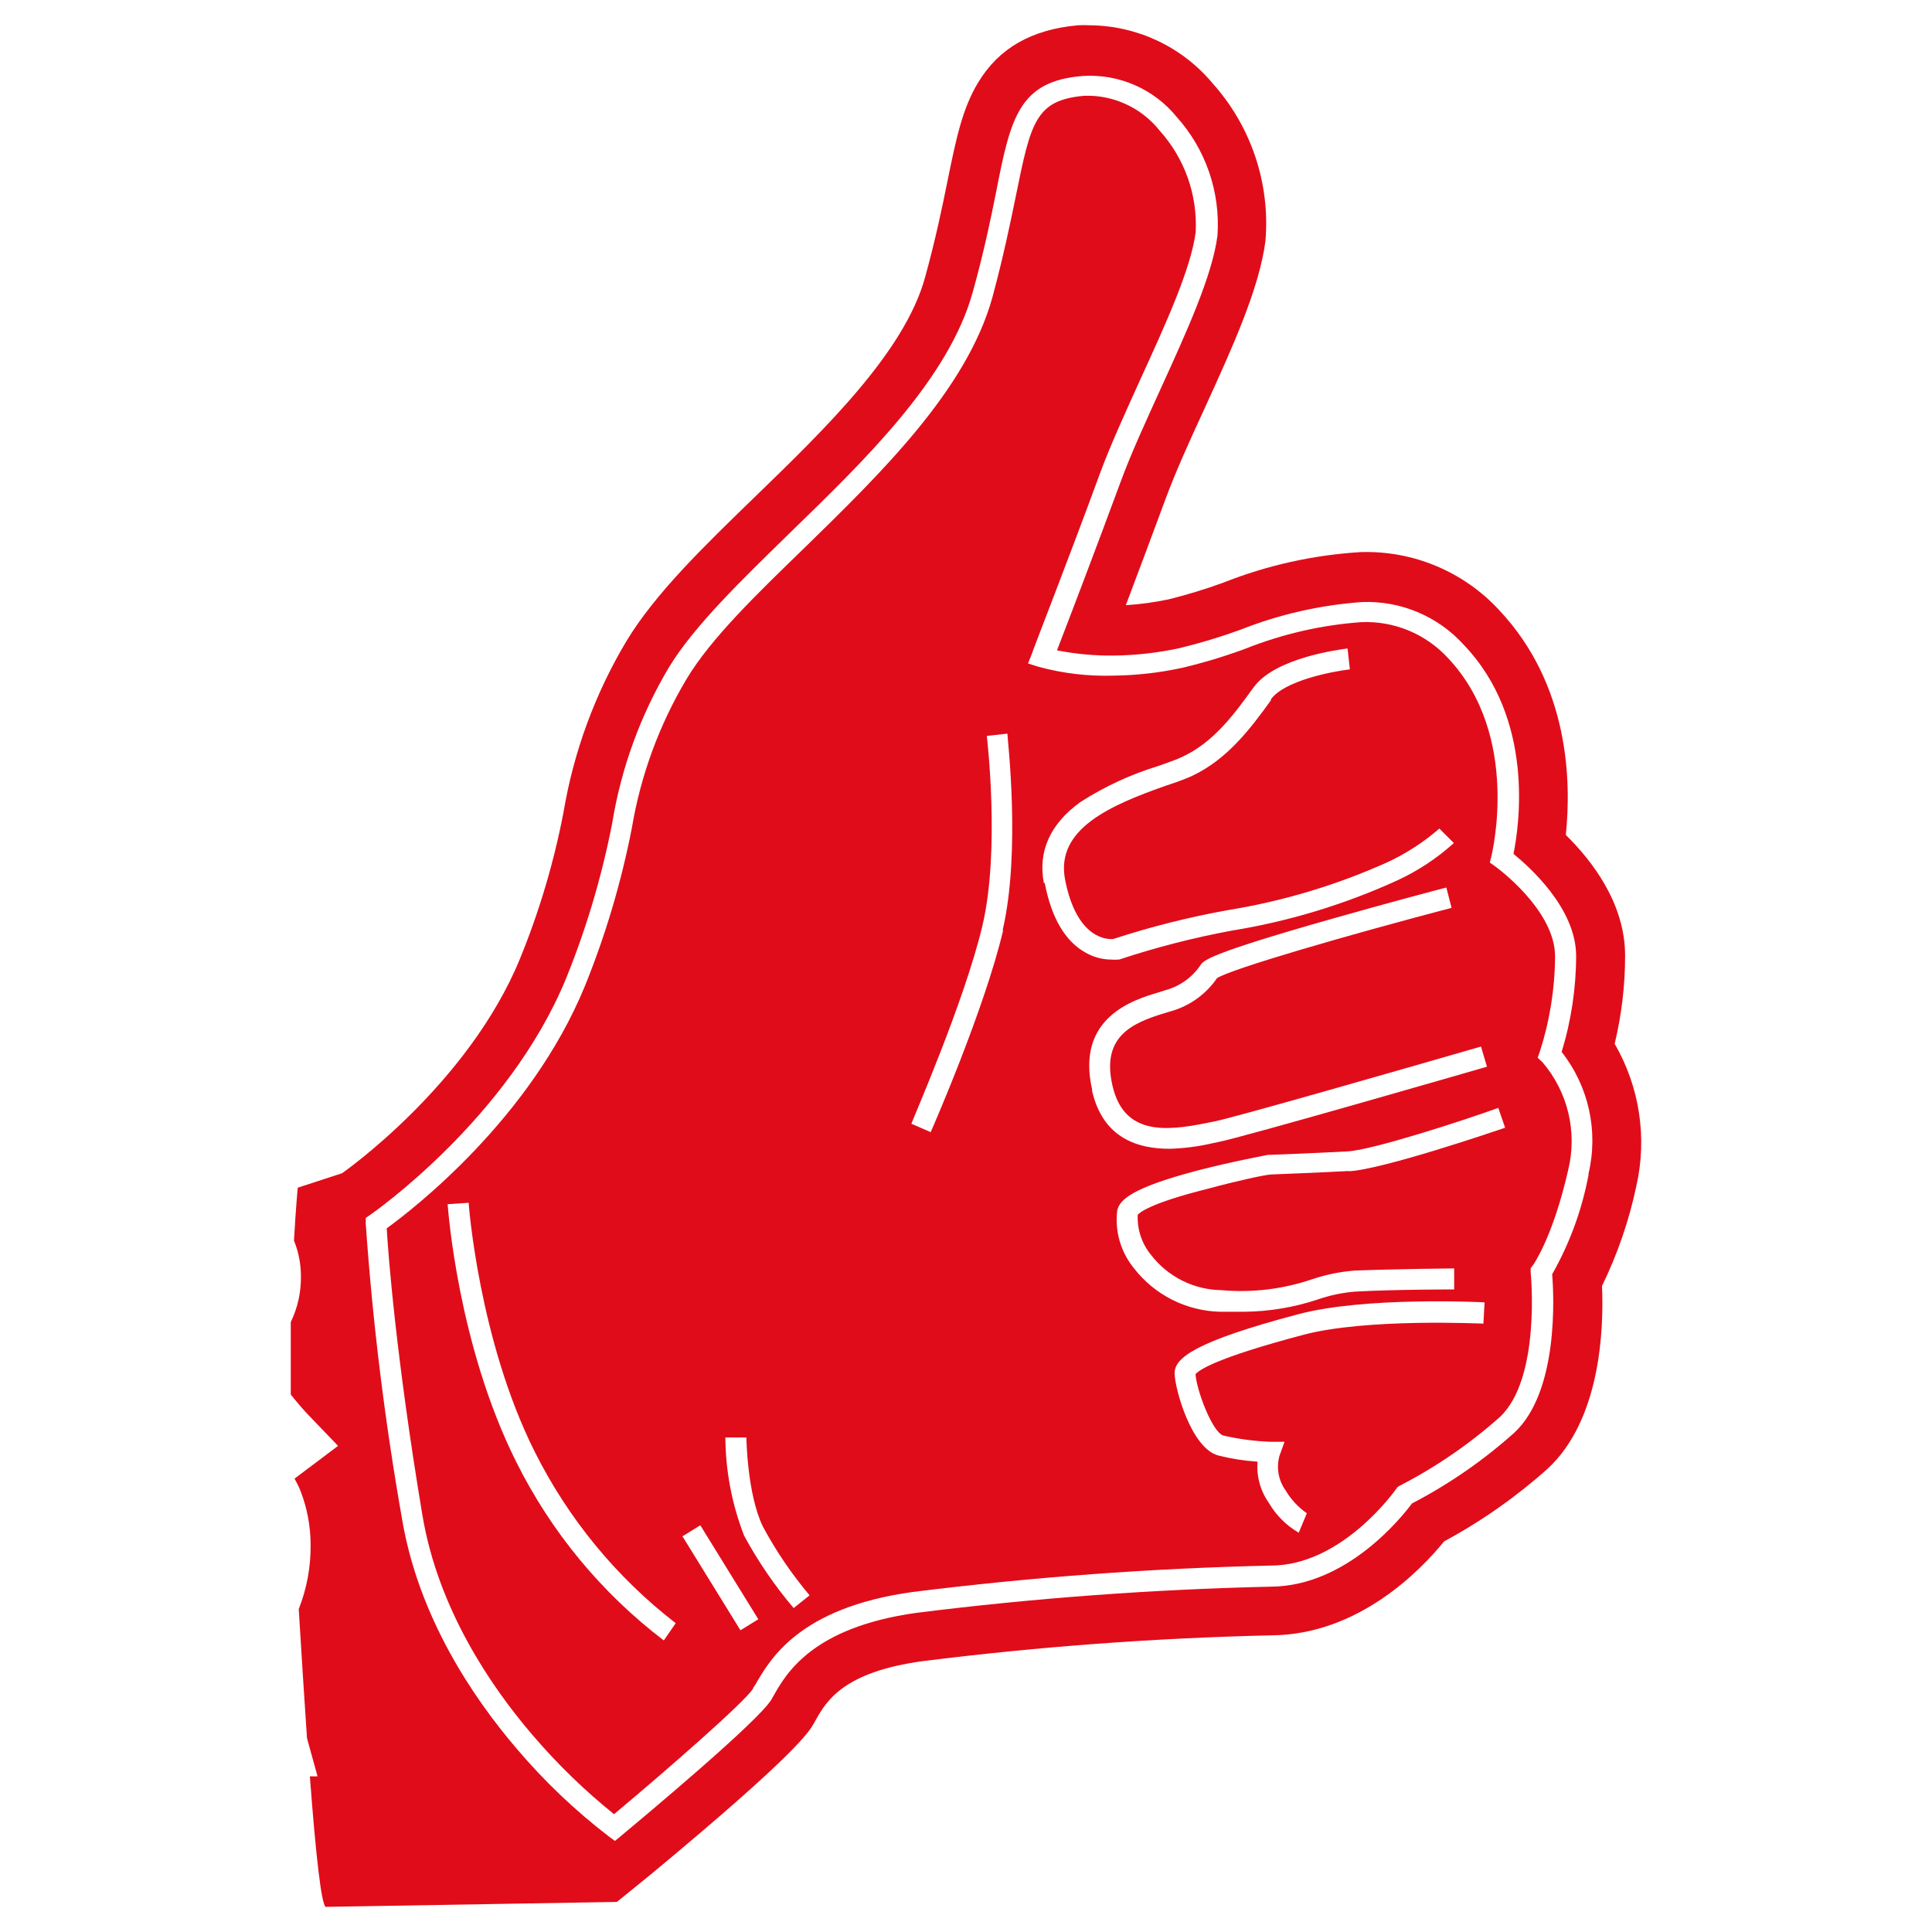
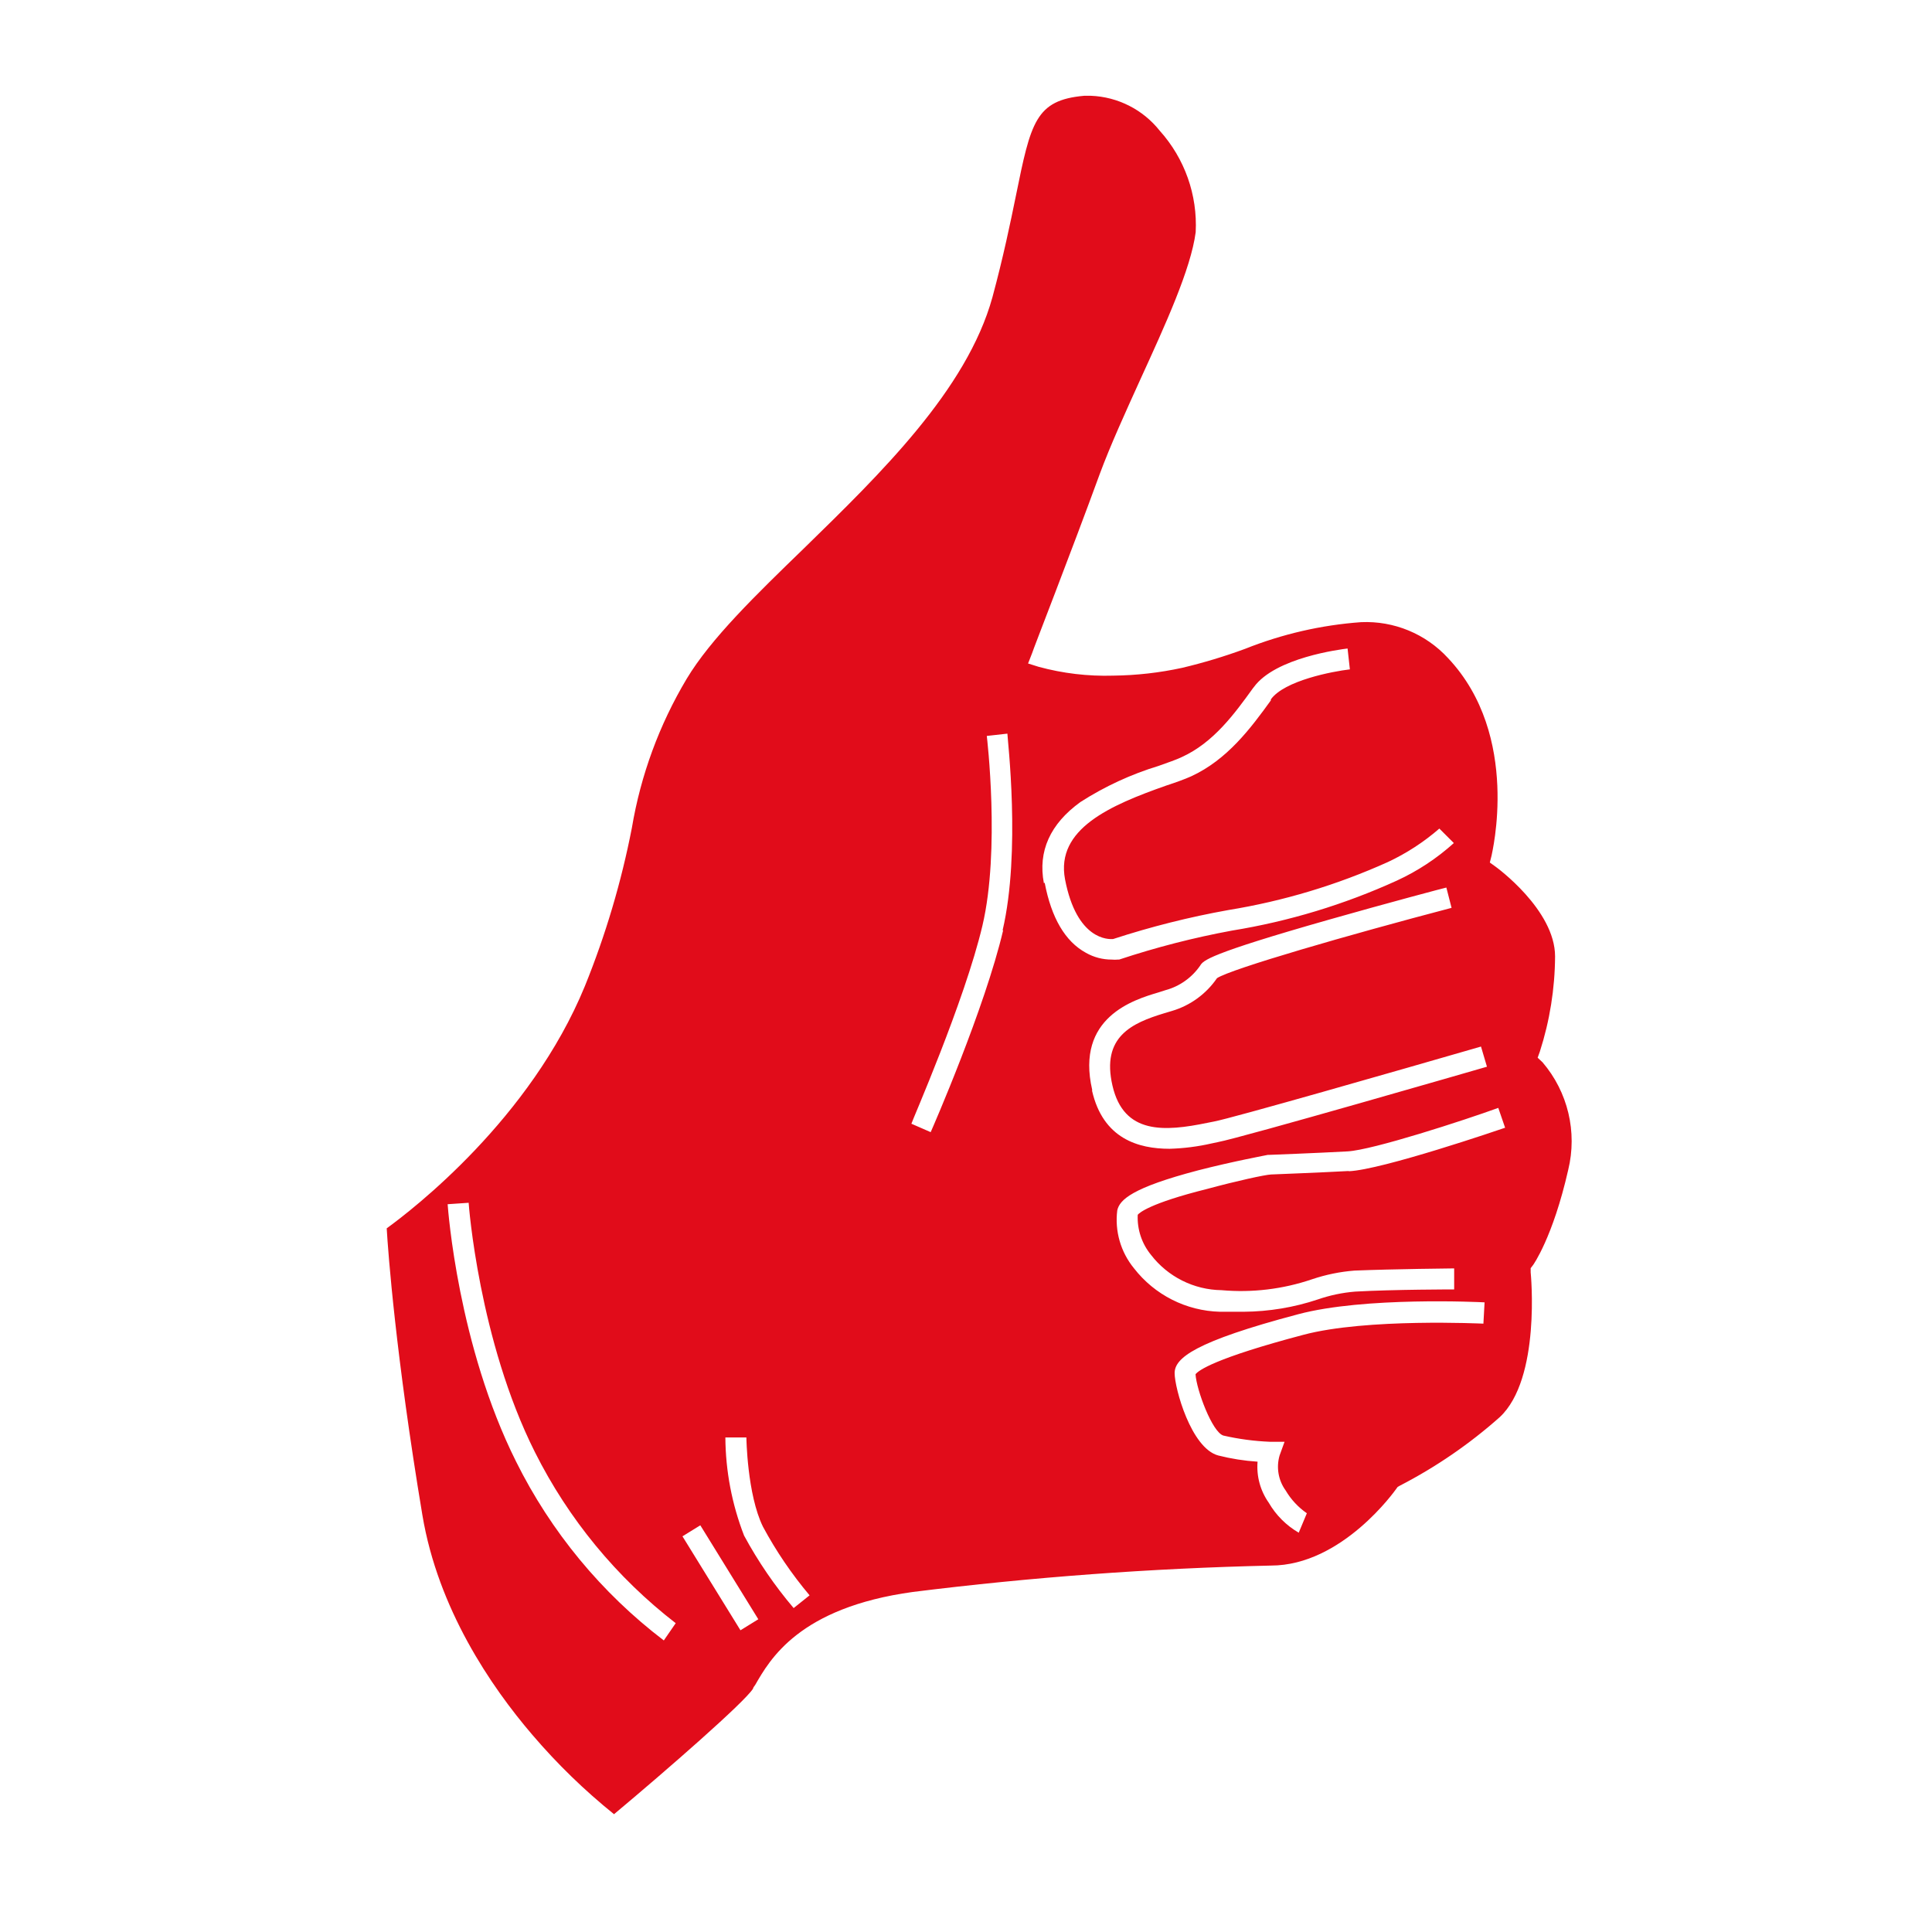
<svg xmlns="http://www.w3.org/2000/svg" id="uuid-fc226848-7272-4532-9226-83f22eea53d8" data-name="Pantalla_de_inicio" viewBox="0 0 512 512">
  <defs>
    <style>
      .uuid-5c0dde36-03aa-429e-8cc1-868d176626c5 {
        fill: #e10c1a;
      }
    </style>
  </defs>
  <path class="uuid-5c0dde36-03aa-429e-8cc1-868d176626c5" d="M407.5,280.28l.58-1.61c2.62-8.15,3.98-16.65,4.03-25.2,0-12.37-15.6-23.67-15.75-23.78l-1.54-1.11.46-1.84c0-.31,7.91-31.7-11.53-52.33-5.9-6.43-14.34-9.92-23.05-9.53-10.55.76-20.91,3.15-30.74,7.07-5.45,2.01-11.02,3.69-16.67,5.03-6.01,1.31-12.14,2-18.29,2.07-6.66.2-13.32-.59-19.75-2.34l-2.8-.88,1.08-2.77c0-.27,10.41-26.89,17.9-47.41,2.84-7.68,6.92-16.6,10.8-25.16,6.57-14.37,13.37-29.2,14.64-38.96.51-9.87-2.92-19.54-9.53-26.89-4.44-5.6-11.11-8.98-18.25-9.26h-1.77c-12.91,1.15-14.14,7.03-18.1,26.51-1.46,7.15-3.3,16.06-6.22,26.89-6.8,24.59-29.81,46.87-49.95,66.54-12.68,12.29-24.67,23.9-31.08,34.58-7.25,12.15-12.18,25.54-14.52,39.5-2.79,14.34-6.96,28.38-12.45,41.92-14.45,35.23-45.68,59.24-52.52,64.2.38,6.49,2.38,33.58,9.45,75.96,4.15,24.86,18.13,45.41,29.16,58.28,6.54,7.66,13.78,14.7,21.63,21.02,13.79-11.53,34.58-29.66,36.84-33.27,0-.31.38-.65.58-1,3.84-6.65,11.53-20.48,41.8-24.63,31.48-3.93,63.14-6.27,94.86-6.99,18.94,0,33-20.05,33.16-20.25l.42-.58.61-.35c9.53-4.92,18.41-11.01,26.43-18.13,10.99-10.18,8.26-38.07,8.22-38.42v-1.08l.65-.85s5.22-7.22,9.3-25.2c2.45-10.04-.08-20.65-6.8-28.51l-1.31-1.23ZM175.91,434.73c-16.52-12.59-29.91-28.81-39.15-47.41-15.37-30.74-18.02-66.7-18.13-68.19l5.57-.38c0,.35,2.69,36.5,17.56,66.08,8.88,17.72,21.63,33.21,37.31,45.33l-3.15,4.57ZM196.23,432.04l-15.37-24.9,4.73-2.92,15.37,24.9-4.73,2.92ZM210.33,426.16c-5.04-5.93-9.44-12.37-13.14-19.21-3.22-8.3-4.9-17.11-4.96-26.01h5.57s.19,15.06,4.38,23.63c3.48,6.48,7.63,12.58,12.37,18.21l-4.23,3.38ZM265.85,246.51c-4.84,20.63-18.6,52.17-19.21,53.52l-5.11-2.23c0-.35,14.1-32.43,18.83-52.52,4.73-20.09,1.19-49.95,1.15-50.25l5.46-.61c0,1.27,3.61,31.31-1.27,52.14M276.64,234.06c-1.61-8.45,1.65-15.71,9.68-21.51,6.45-4.14,13.45-7.37,20.78-9.6,2.46-.88,4.61-1.61,6.07-2.31,8.45-3.84,14.02-11.53,18.9-18.29l.19-.23c5.69-7.88,23.05-10.03,24.86-10.26l.61,5.53c-4.61.54-17.33,2.96-20.94,7.95v.27c-5.34,7.38-11.53,15.71-21.13,20.13-1.73.77-3.84,1.54-6.53,2.42-14.98,5.26-29.39,11.53-26.89,24.86,3.11,16.17,11.53,15.94,12.76,15.83,9.99-3.26,20.2-5.83,30.54-7.68,14.58-2.37,28.79-6.65,42.26-12.72,4.94-2.31,9.53-5.3,13.64-8.87l3.84,3.84c-4.5,4.06-9.59,7.42-15.1,9.95-13.92,6.34-28.62,10.8-43.72,13.25-10.13,1.87-20.11,4.44-29.89,7.68h-.35c-.52.05-1.05.05-1.58,0-2.41.01-4.78-.61-6.88-1.81-5.49-3-9.14-9.26-10.91-18.56M289.44,288.81c-4.42-19.21,10.99-23.86,17.6-25.82l1.81-.58c3.75-1.01,7.02-3.33,9.22-6.53.85-1.34,1.92-3,34.19-12.18,15.37-4.38,30.74-8.45,31.04-8.49l1.38,5.38c-27.51,7.22-58.32,16.14-62.16,18.63-2.86,4.17-7.06,7.24-11.91,8.68l-2.04.61c-8.61,2.61-16.75,6.22-13.75,19.21,3,12.99,13.79,12.18,25.16,9.84l1.77-.35c4.88-.92,48.41-13.41,70.73-19.86l1.58,5.34c-2.65.77-64.93,18.79-71.31,19.98l-1.65.35c-3.66.84-7.39,1.31-11.14,1.42-8.26,0-17.63-2.65-20.55-15.37M393.13,350.78c-.31,0-30.97-1.5-47.72,2.96-23.55,6.22-27.82,9.45-28.58,10.45.23,4.07,4.42,15.37,7.38,16.25,4.06.93,8.21,1.48,12.37,1.65h3.84l-1.31,3.61c-.93,3.18-.34,6.62,1.61,9.3,1.41,2.39,3.33,4.45,5.61,6.03h0l-2.15,5.15c-3.3-1.91-6.04-4.65-7.95-7.95-2.23-3.17-3.28-7.01-2.96-10.87-3.53-.23-7.02-.78-10.45-1.65-7.18-1.96-11.53-17.83-11.53-21.82s5.3-8.34,32.73-15.6c17.6-4.69,48.1-3.23,49.41-3.15l-.31,5.65ZM357.44,310.33c-7.68.42-18.98.85-20.59.92s-9.03,1.69-16.98,3.84c-15.37,3.84-17.98,6.38-18.36,6.84-.18,3.86,1.08,7.66,3.53,10.64,4.47,5.8,11.35,9.24,18.67,9.34,8.1.72,16.27-.26,23.97-2.88,3.64-1.23,7.42-2.01,11.26-2.31,10.3-.42,26.24-.58,26.43-.58v5.57s-16.02,0-26.24.58c-3.37.27-6.68.97-9.87,2.07-6.34,2.12-12.98,3.22-19.67,3.27h-6.3c-8.94-.23-17.3-4.46-22.78-11.53-3.52-4.3-5.12-9.86-4.42-15.37.65-2.77,3.84-5.96,21.4-10.57,9.22-2.38,18.4-4.07,18.52-4.11h.38s12.29-.46,20.71-.92c6.68-.35,31.08-8.3,39.96-11.53l1.81,5.26c-1.34.46-32.66,11.18-41.45,11.53" />
-   <path class="uuid-5c0dde36-03aa-429e-8cc1-868d176626c5" d="M427.9,276.63c1.84-7.65,2.77-15.49,2.77-23.36,0-13.91-8.8-25.2-15.71-32,1.46-14.06,1-39.76-17.67-59.59-9.41-10.2-22.78-15.8-36.65-15.37-12.48.75-24.76,3.47-36.38,8.07-4.78,1.75-9.65,3.24-14.6,4.46-3.72.79-7.5,1.3-11.3,1.54,3.3-8.76,7.22-19.21,10.6-28.35,2.61-7.07,6.49-15.6,10.3-23.86,7.45-16.33,14.48-31.77,16.1-44.34,1.28-15.26-3.8-30.37-14.02-41.76-8.04-9.63-19.89-15.24-32.43-15.37-1.07-.06-2.15-.06-3.23,0-12.33,1.11-20.98,6.07-26.47,15.18-4.19,6.92-5.84,14.95-8.11,26.09-1.46,7.26-3.15,15.37-5.95,25.55-5.42,19.75-26.51,40.15-45.1,58.17-13.56,13.14-26.36,25.55-34,38.15-8.35,13.96-14.02,29.37-16.71,45.41-2.55,13.28-6.41,26.28-11.53,38.8-13.72,33.5-46.83,56.63-47.14,56.86l-11.76,3.84s-.5,5.11-1,14.02c1.22,3,1.84,6.21,1.84,9.45.06,4.2-.86,8.36-2.69,12.14v19.21c1.69,2.11,3.38,4.11,5.15,5.92l7.38,7.68-11.53,8.68c.61,1.08,1.15,2.19,1.61,3.34,1.74,4.52,2.64,9.33,2.65,14.18.06,5.84-1.01,11.63-3.15,17.06.77,12.6,1.5,24.13,2.19,34.23l2.8,10.1h-2.04c1.58,21.02,3.04,33.89,4.19,34.58l77.18-1.31,9.45-7.68c38-31.54,41.42-37.34,42.68-39.53l.69-1.23c2.69-4.69,7.15-12.52,28.24-15.37,30.69-3.85,61.55-6.14,92.48-6.84,23.05-.19,39.5-17.29,45.68-24.9,9.85-5.31,19.04-11.76,27.39-19.21,14.1-13.02,14.95-37.04,14.45-48.49,4.12-8.43,7.18-17.33,9.11-26.51,2.89-12.78.86-26.18-5.69-37.54M420.98,311.33c-1.73,9.26-4.99,18.17-9.64,26.36.46,5.53,1.77,31.04-10.03,41.99-8.22,7.36-17.33,13.66-27.12,18.75-2.69,3.61-17.21,21.86-37.27,22.05-31.47.71-62.89,3.03-94.13,6.95-27.43,3.84-34.39,15.98-37.73,21.86l-.61,1.08c-3.38,5.72-33.77,31.08-39.8,36.11l-1.69,1.38-1.73-1.27c-8.86-6.81-16.97-14.54-24.2-23.05-11.53-13.45-26.13-34.92-30.5-61.09-4.56-25.85-7.77-51.92-9.6-78.11v-1.58l1.27-.88c.35-.23,36.54-25.36,51.83-62.62,5.36-13.23,9.44-26.95,12.18-40.96,2.37-14.64,7.48-28.71,15.06-41.45,6.8-11.14,19.21-23.05,31.96-35.54,19.79-19.21,42.26-40.88,48.6-64.05,2.92-10.53,4.73-19.21,6.15-26.39,3.84-19.59,5.99-29.43,23.05-30.74,9.52-.59,18.75,3.44,24.78,10.83,7.72,8.59,11.63,19.94,10.83,31.47-1.34,10.6-8.34,25.86-15.06,40.61-3.84,8.45-7.88,17.21-10.64,24.74-6.07,16.48-13.91,37.04-16.83,44.57,4.97.97,10.03,1.44,15.1,1.38,5.83-.07,11.63-.72,17.33-1.96,5.44-1.31,10.8-2.93,16.06-4.84,10.34-4.1,21.25-6.59,32.35-7.38,10.19-.4,20.03,3.72,26.89,11.26,18.98,19.75,14.75,48.02,13.25,55.48,4.3,3.5,16.48,14.37,16.6,26.89,0,8.67-1.3,17.3-3.84,25.59,7.18,9.12,9.8,21.02,7.11,32.31" />
</svg>